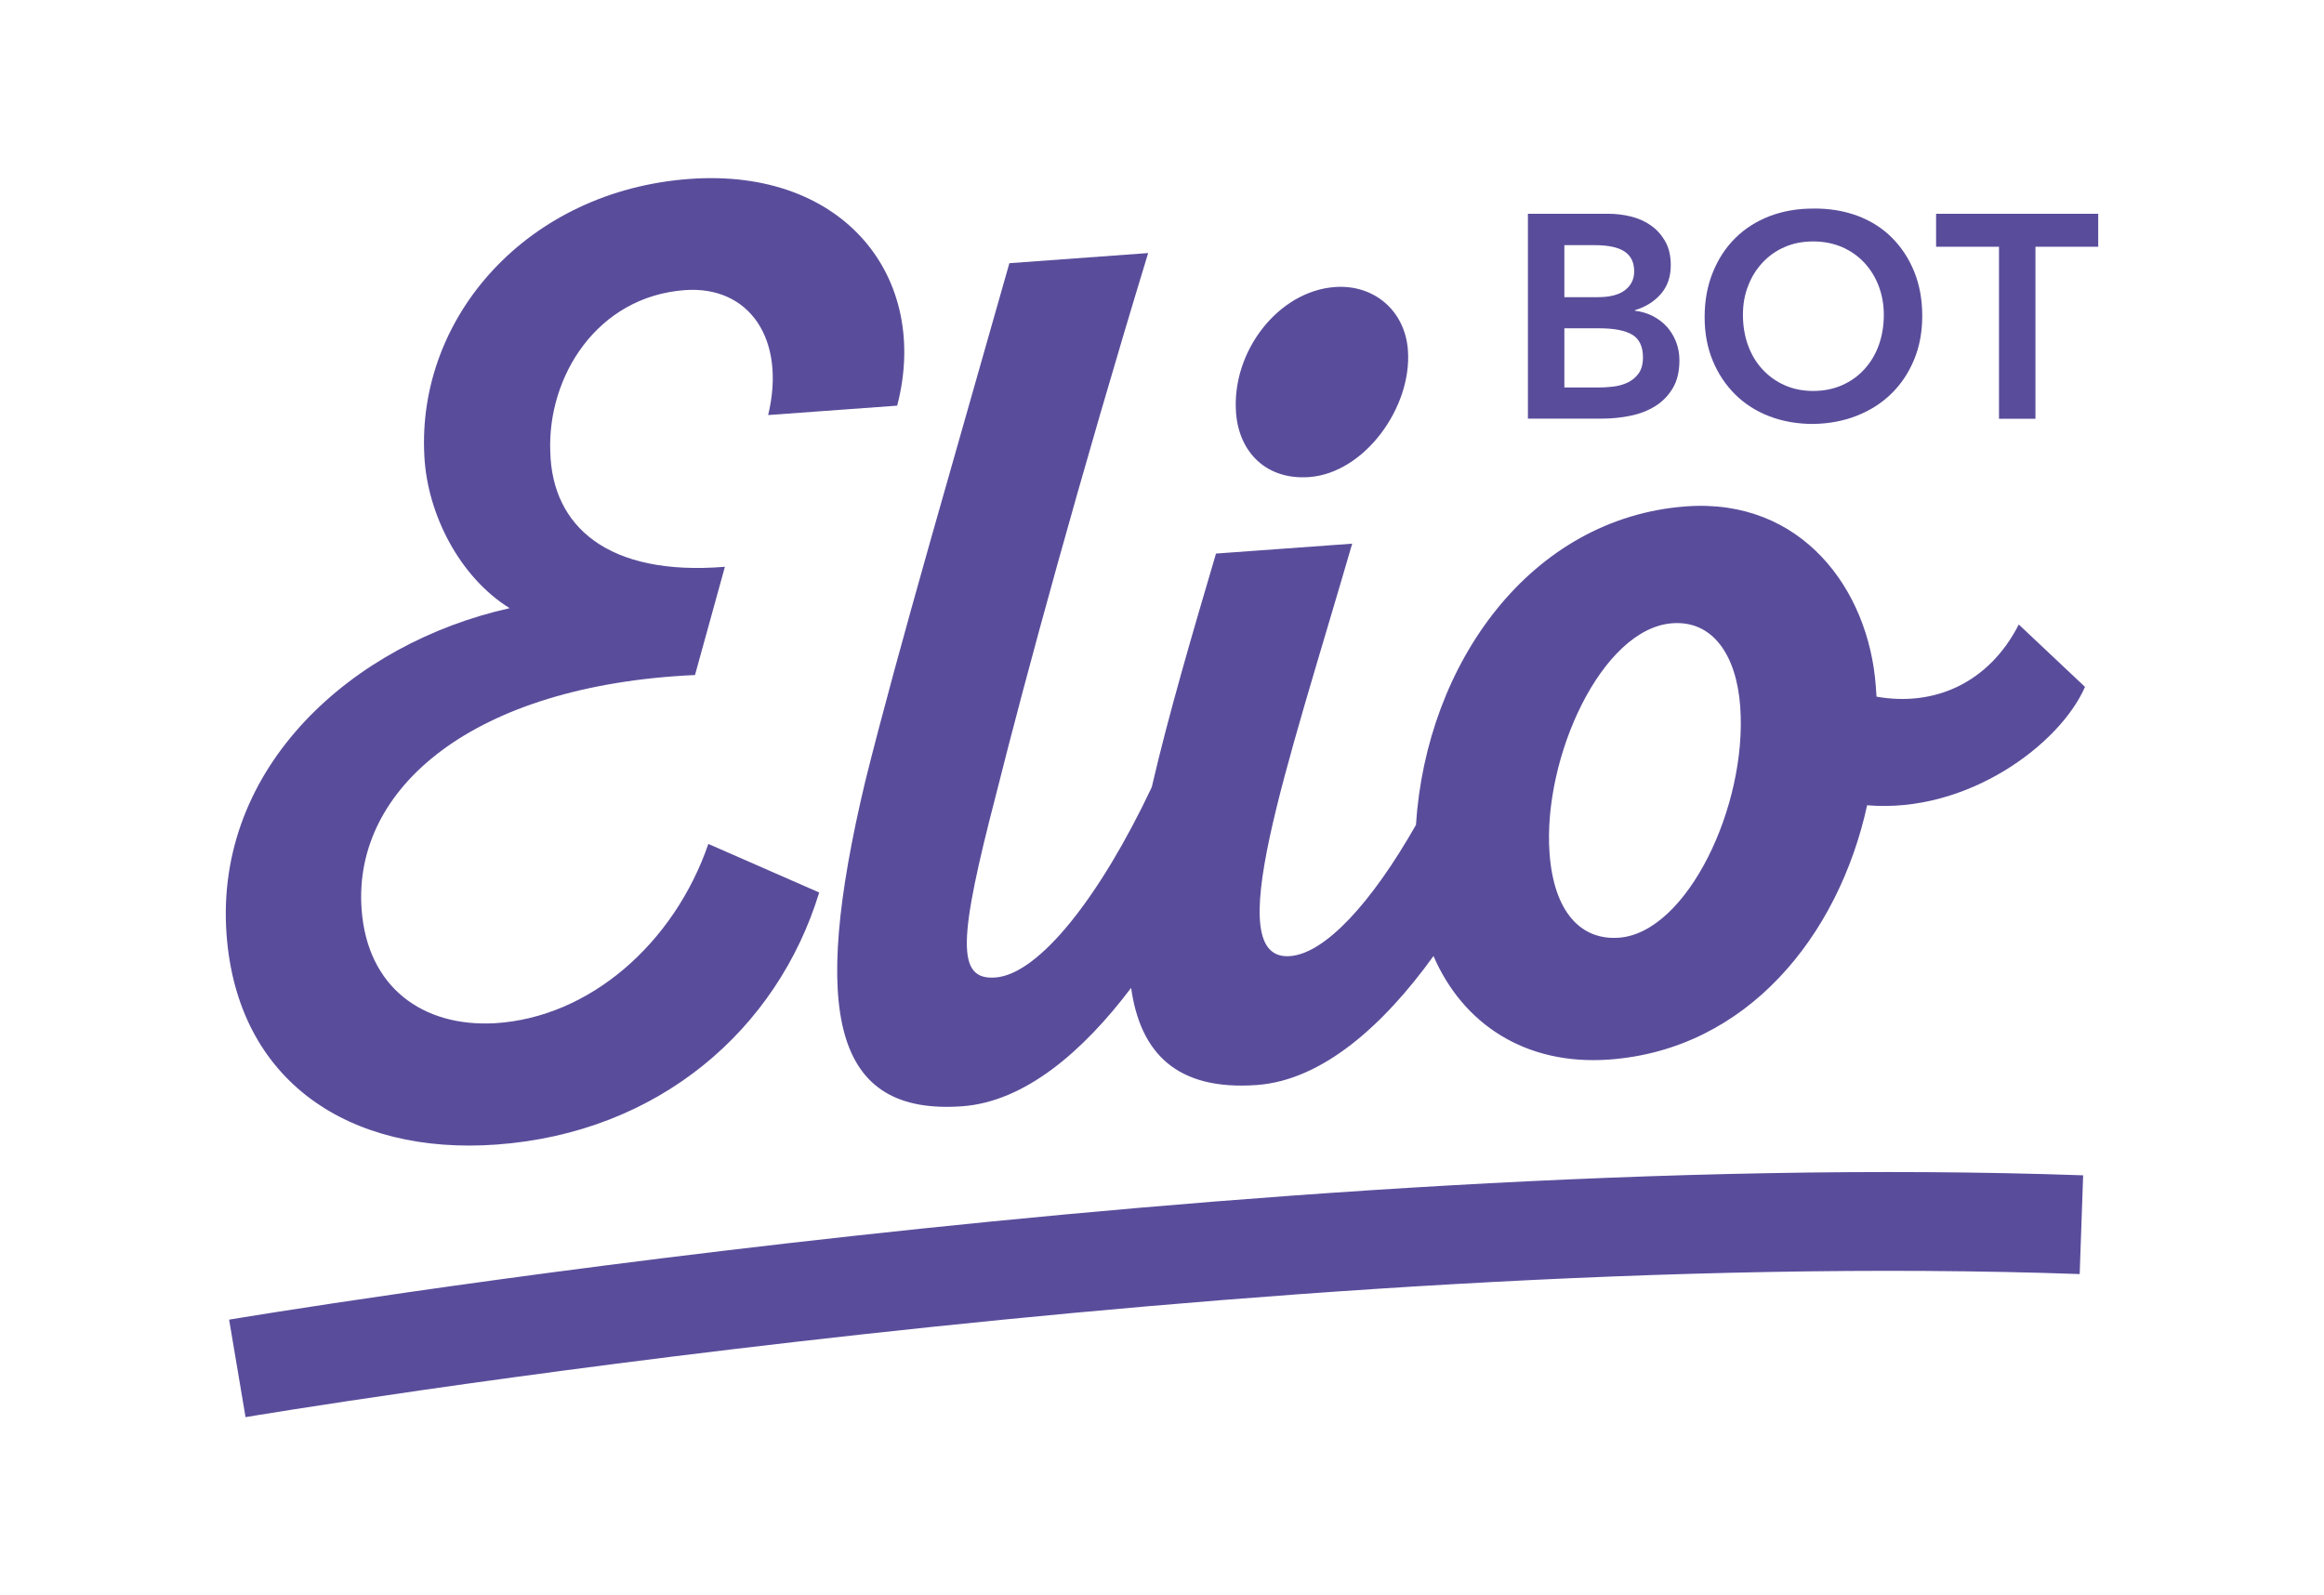
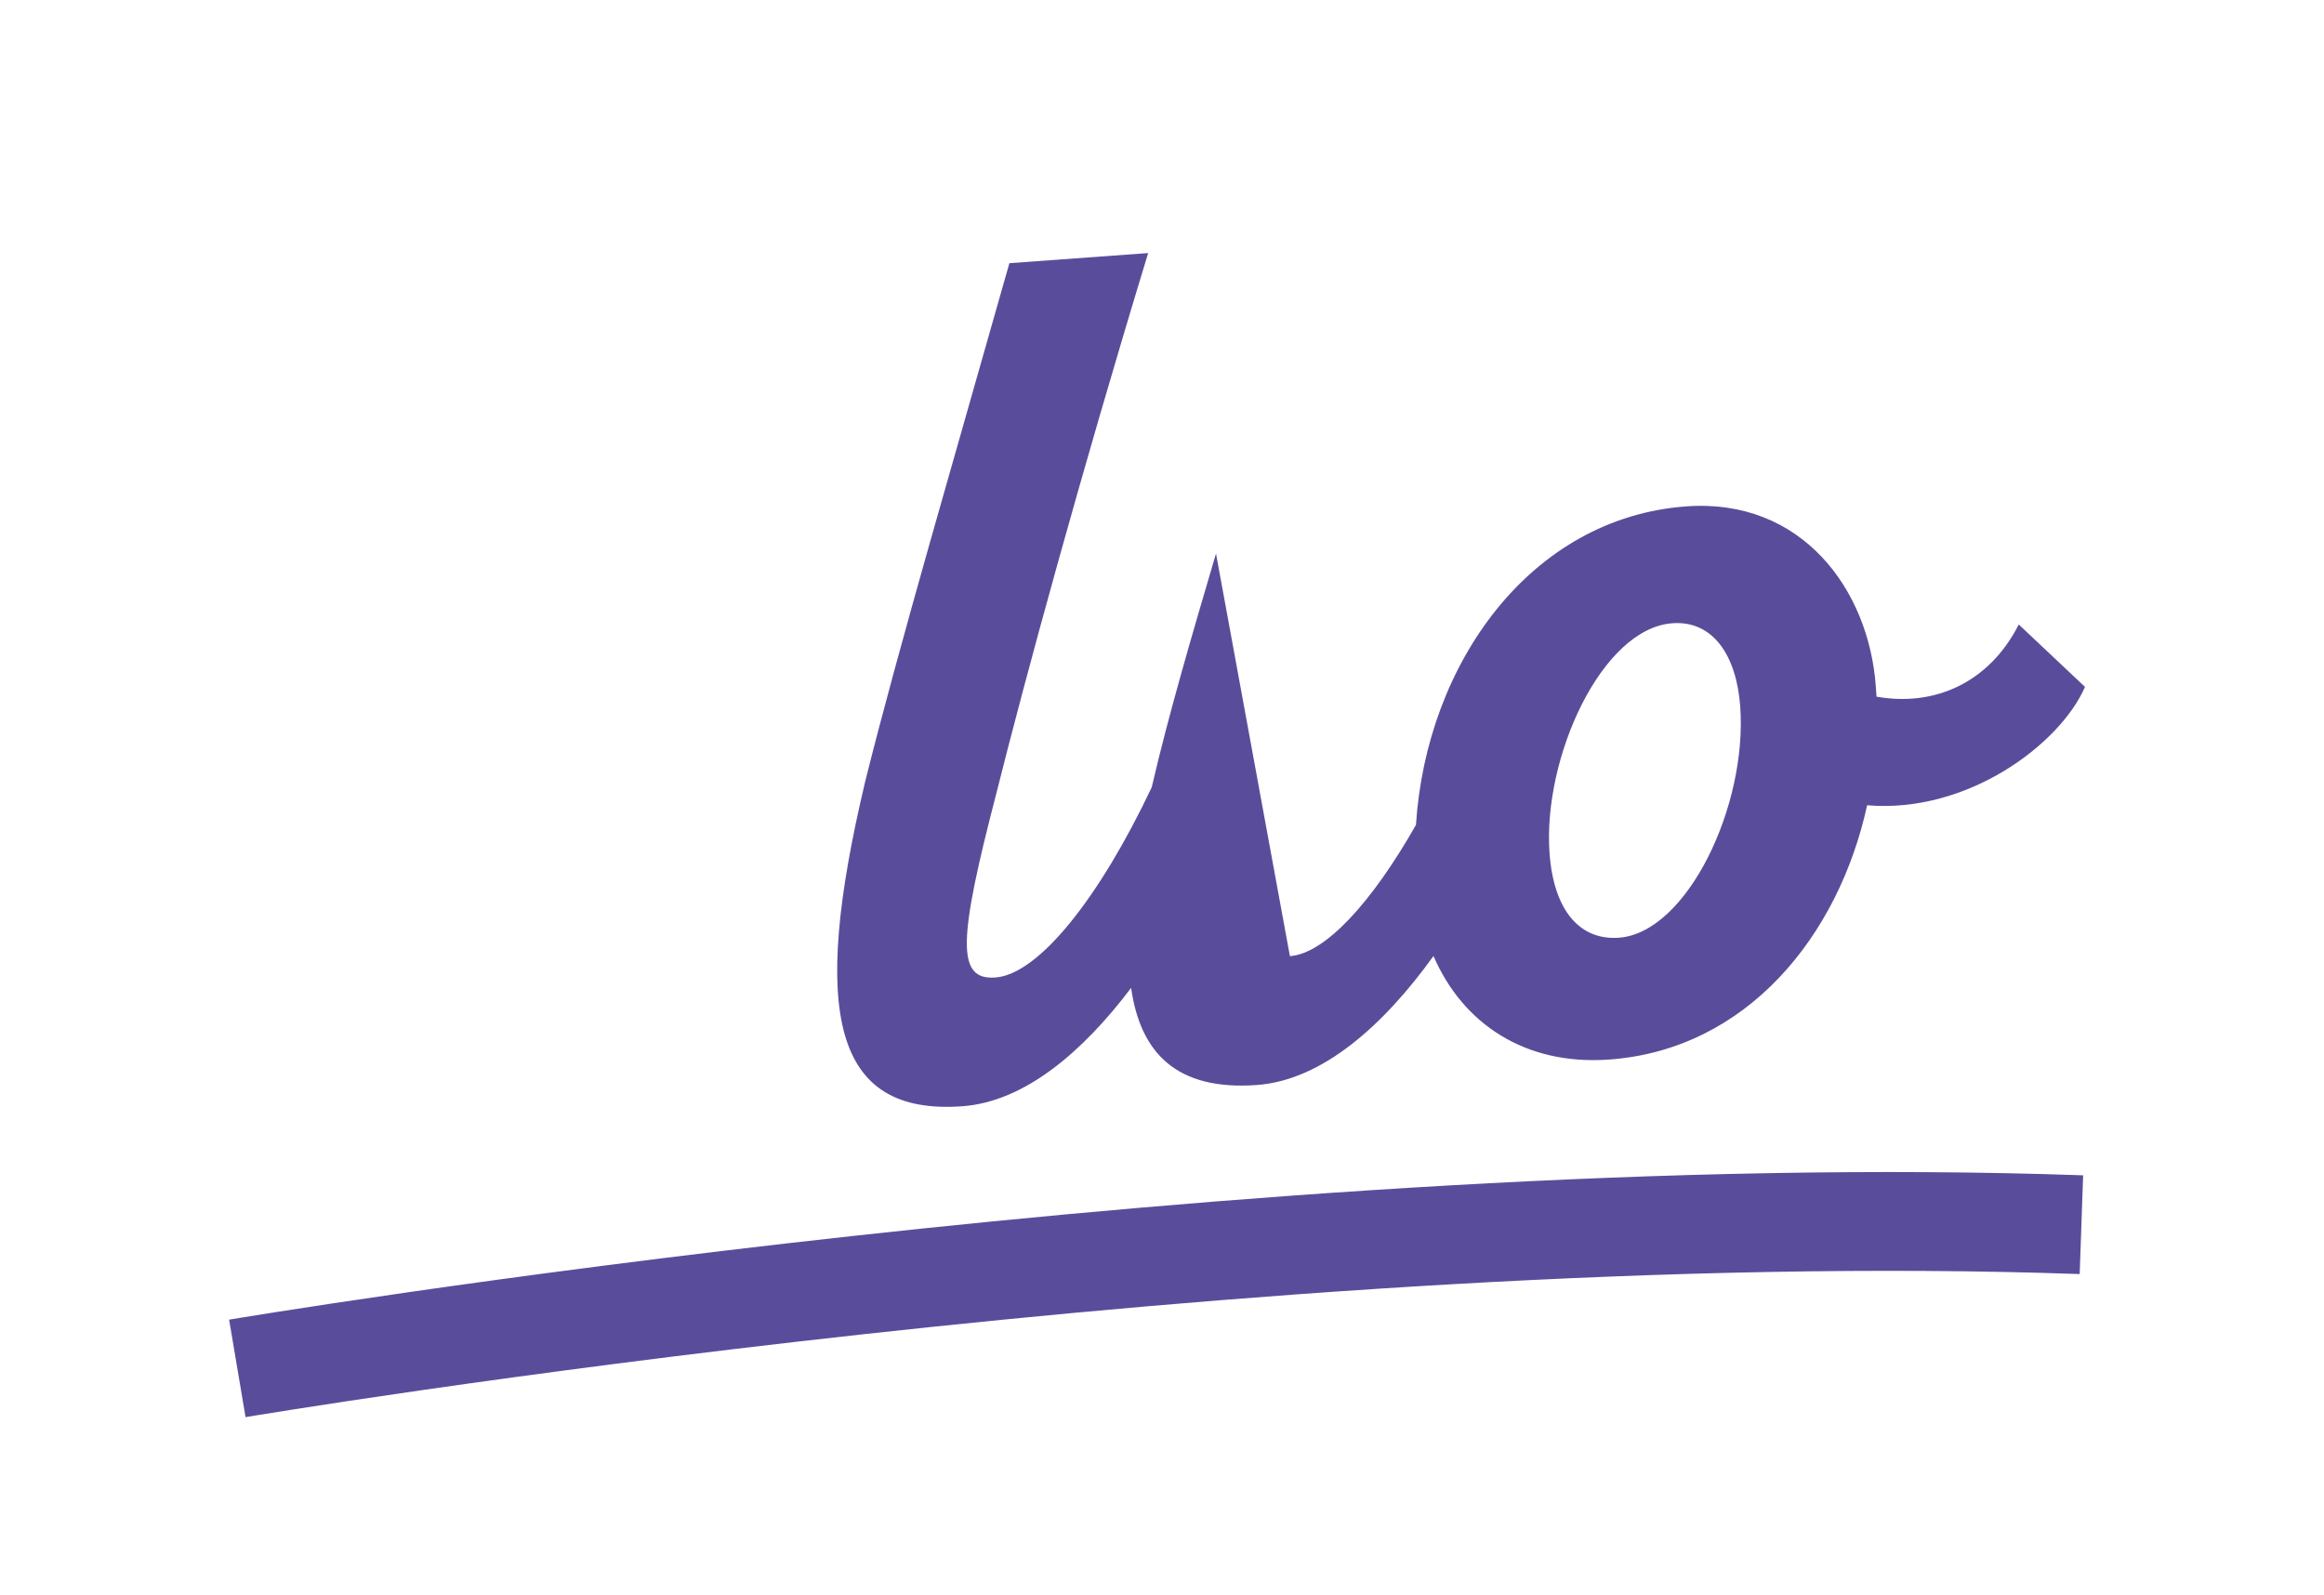
<svg xmlns="http://www.w3.org/2000/svg" version="1.1" id="Calque_1" x="0px" y="0px" viewBox="0 0 188.06 129.1" style="enable-background:new 0 0 188.06 129.1;" xml:space="preserve">
  <style type="text/css">
	.st0{fill:#FDC322;}
	.st1{fill:#FFFFFF;}
	.st2{fill:#594D9B;}
</style>
  <g>
    <g>
-       <path class="st2" d="M40.04,82.81c-5.8,0.32-10.33-2.88-10.78-9.24c-0.71-9.78,9-18.12,26.98-18.94l2.42-8.76    c-9.49,0.78-13.98-3.28-14.13-9.29c-0.25-6.09,3.77-12.58,10.89-13.1c5.22-0.38,8.21,3.99,6.74,10.11l10.44-0.76    c2.69-10.31-4.25-19.26-16.79-18.35c-13.1,0.95-22.1,11.14-21.47,22.45c0.25,4.75,2.9,9.81,6.9,12.29    c-12.68,2.83-23.89,12.8-22.91,26.38c0.87,11.96,9.98,17.89,21.85,17.03c13.1-0.95,22.71-9.28,26.11-20.4l-8.97-3.93    C54.56,76.32,47.74,82.35,40.04,82.81z" />
-       <path class="st2" d="M105.94,38.61c4.45-0.32,8.33-5.61,7.99-10.27c-0.23-3.18-2.73-5.34-5.91-5.11c-4.56,0.33-8.36,5.18-8,10.16    C100.25,36.57,102.44,38.86,105.94,38.61z" />
-       <path class="st2" d="M163.36,50.54c-2.42,4.76-6.87,6.67-11.51,5.84l-0.06-0.85c-0.57-7.84-6-15.22-15.32-14.55    c-12.63,0.91-21.05,12.73-21.89,25.78c-3.58,6.3-7.36,10.42-10.2,10.62c-5.72,0.41-0.33-14.89,5.04-33.38L98.4,44.8    c-1.95,6.61-3.85,13.08-5.2,18.91c-4.22,8.93-9.15,15.15-12.66,15.4c-3.18,0.23-2.99-3.08,0.09-14.92    c2.31-9.22,6.77-25.63,12.28-43.71L81.68,21.3c-4.24,15-9.03,31.33-11.67,41.96c-4.49,18.86-2.52,27.02,7.86,26.27    c5.07-0.37,9.78-4.44,13.66-9.58c0.75,5.27,3.68,8.33,10.18,7.86c5.34-0.39,10.3-4.9,14.29-10.44c2.37,5.49,7.43,8.87,14.21,8.38    c11.13-0.8,18.56-9.97,20.88-20.58c8.14,0.69,15.62-4.96,17.63-9.58L163.36,50.54z M131,75.89c-3.07,0.22-5.26-2.07-5.61-6.84    c-0.56-7.73,4.22-18.2,9.94-18.61c3.29-0.24,5.19,2.61,5.49,6.74C141.41,65.23,136.51,75.49,131,75.89z" />
+       <path class="st2" d="M163.36,50.54c-2.42,4.76-6.87,6.67-11.51,5.84l-0.06-0.85c-0.57-7.84-6-15.22-15.32-14.55    c-12.63,0.91-21.05,12.73-21.89,25.78c-3.58,6.3-7.36,10.42-10.2,10.62L98.4,44.8    c-1.95,6.61-3.85,13.08-5.2,18.91c-4.22,8.93-9.15,15.15-12.66,15.4c-3.18,0.23-2.99-3.08,0.09-14.92    c2.31-9.22,6.77-25.63,12.28-43.71L81.68,21.3c-4.24,15-9.03,31.33-11.67,41.96c-4.49,18.86-2.52,27.02,7.86,26.27    c5.07-0.37,9.78-4.44,13.66-9.58c0.75,5.27,3.68,8.33,10.18,7.86c5.34-0.39,10.3-4.9,14.29-10.44c2.37,5.49,7.43,8.87,14.21,8.38    c11.13-0.8,18.56-9.97,20.88-20.58c8.14,0.69,15.62-4.96,17.63-9.58L163.36,50.54z M131,75.89c-3.07,0.22-5.26-2.07-5.61-6.84    c-0.56-7.73,4.22-18.2,9.94-18.61c3.29-0.24,5.19,2.61,5.49,6.74C141.41,65.23,136.51,75.49,131,75.89z" />
    </g>
    <g>
-       <path class="st2" d="M123.65,17.3h6.47c0.62,0,1.24,0.07,1.85,0.22c0.61,0.15,1.15,0.39,1.63,0.73c0.48,0.34,0.86,0.77,1.16,1.3    c0.3,0.53,0.44,1.17,0.44,1.92c0,0.94-0.27,1.71-0.8,2.32c-0.53,0.61-1.23,1.05-2.09,1.31v0.05c0.52,0.06,1,0.21,1.44,0.43    c0.44,0.23,0.82,0.52,1.14,0.87c0.31,0.35,0.56,0.76,0.74,1.22c0.18,0.46,0.27,0.96,0.27,1.49c0,0.91-0.18,1.66-0.54,2.26    c-0.36,0.6-0.83,1.09-1.42,1.45c-0.59,0.37-1.26,0.63-2.02,0.78c-0.76,0.16-1.53,0.23-2.31,0.23h-5.97V17.3z M126.6,24.05h2.69    c0.98,0,1.72-0.19,2.21-0.57c0.49-0.38,0.74-0.89,0.74-1.51c0-0.72-0.25-1.25-0.76-1.6c-0.51-0.35-1.32-0.53-2.45-0.53h-2.44    V24.05z M126.6,31.36h2.72c0.37,0,0.78-0.02,1.21-0.07c0.43-0.05,0.82-0.16,1.18-0.33c0.36-0.17,0.66-0.42,0.89-0.74    c0.23-0.32,0.35-0.75,0.35-1.3c0-0.87-0.29-1.48-0.86-1.83c-0.57-0.34-1.46-0.52-2.66-0.52h-2.84V31.36z" />
-       <path class="st2" d="M137.94,25.67c0-1.33,0.22-2.53,0.66-3.62c0.44-1.09,1.04-2.01,1.82-2.78c0.77-0.77,1.69-1.35,2.76-1.77    c1.07-0.41,2.25-0.62,3.53-0.62c1.3-0.02,2.48,0.18,3.56,0.57c1.08,0.4,2.01,0.98,2.79,1.75c0.78,0.77,1.39,1.69,1.83,2.76    c0.44,1.08,0.66,2.28,0.66,3.61c0,1.3-0.22,2.48-0.66,3.54c-0.44,1.06-1.05,1.98-1.83,2.74c-0.78,0.77-1.71,1.36-2.79,1.79    c-1.08,0.43-2.27,0.65-3.56,0.67c-1.28,0-2.46-0.21-3.53-0.62c-1.07-0.41-1.99-1-2.76-1.76c-0.77-0.76-1.38-1.67-1.82-2.73    C138.16,28.14,137.94,26.96,137.94,25.67z M141.04,25.48c0,0.89,0.14,1.71,0.41,2.46c0.27,0.75,0.66,1.4,1.16,1.94    c0.5,0.55,1.1,0.98,1.79,1.29c0.69,0.31,1.47,0.47,2.33,0.47s1.64-0.16,2.34-0.47c0.7-0.31,1.3-0.74,1.8-1.29    c0.5-0.55,0.89-1.19,1.16-1.94c0.27-0.75,0.41-1.57,0.41-2.46c0-0.83-0.14-1.6-0.41-2.32c-0.27-0.72-0.66-1.35-1.16-1.89    c-0.5-0.54-1.1-0.96-1.8-1.27c-0.7-0.3-1.48-0.46-2.34-0.46s-1.64,0.15-2.33,0.46c-0.7,0.3-1.29,0.73-1.79,1.27    c-0.5,0.54-0.89,1.17-1.16,1.89C141.17,23.88,141.04,24.65,141.04,25.48z" />
-       <path class="st2" d="M161.75,19.97h-5.08V17.3h13.12v2.67h-5.08v13.92h-2.95V19.97z" />
-     </g>
+       </g>
    <path class="st2" d="M19.87,114.69l-1.33-7.89c0.83-0.14,83.7-14.02,150.03-11.68l-0.28,7.99   C102.79,100.81,20.7,114.55,19.87,114.69z" />
  </g>
</svg>